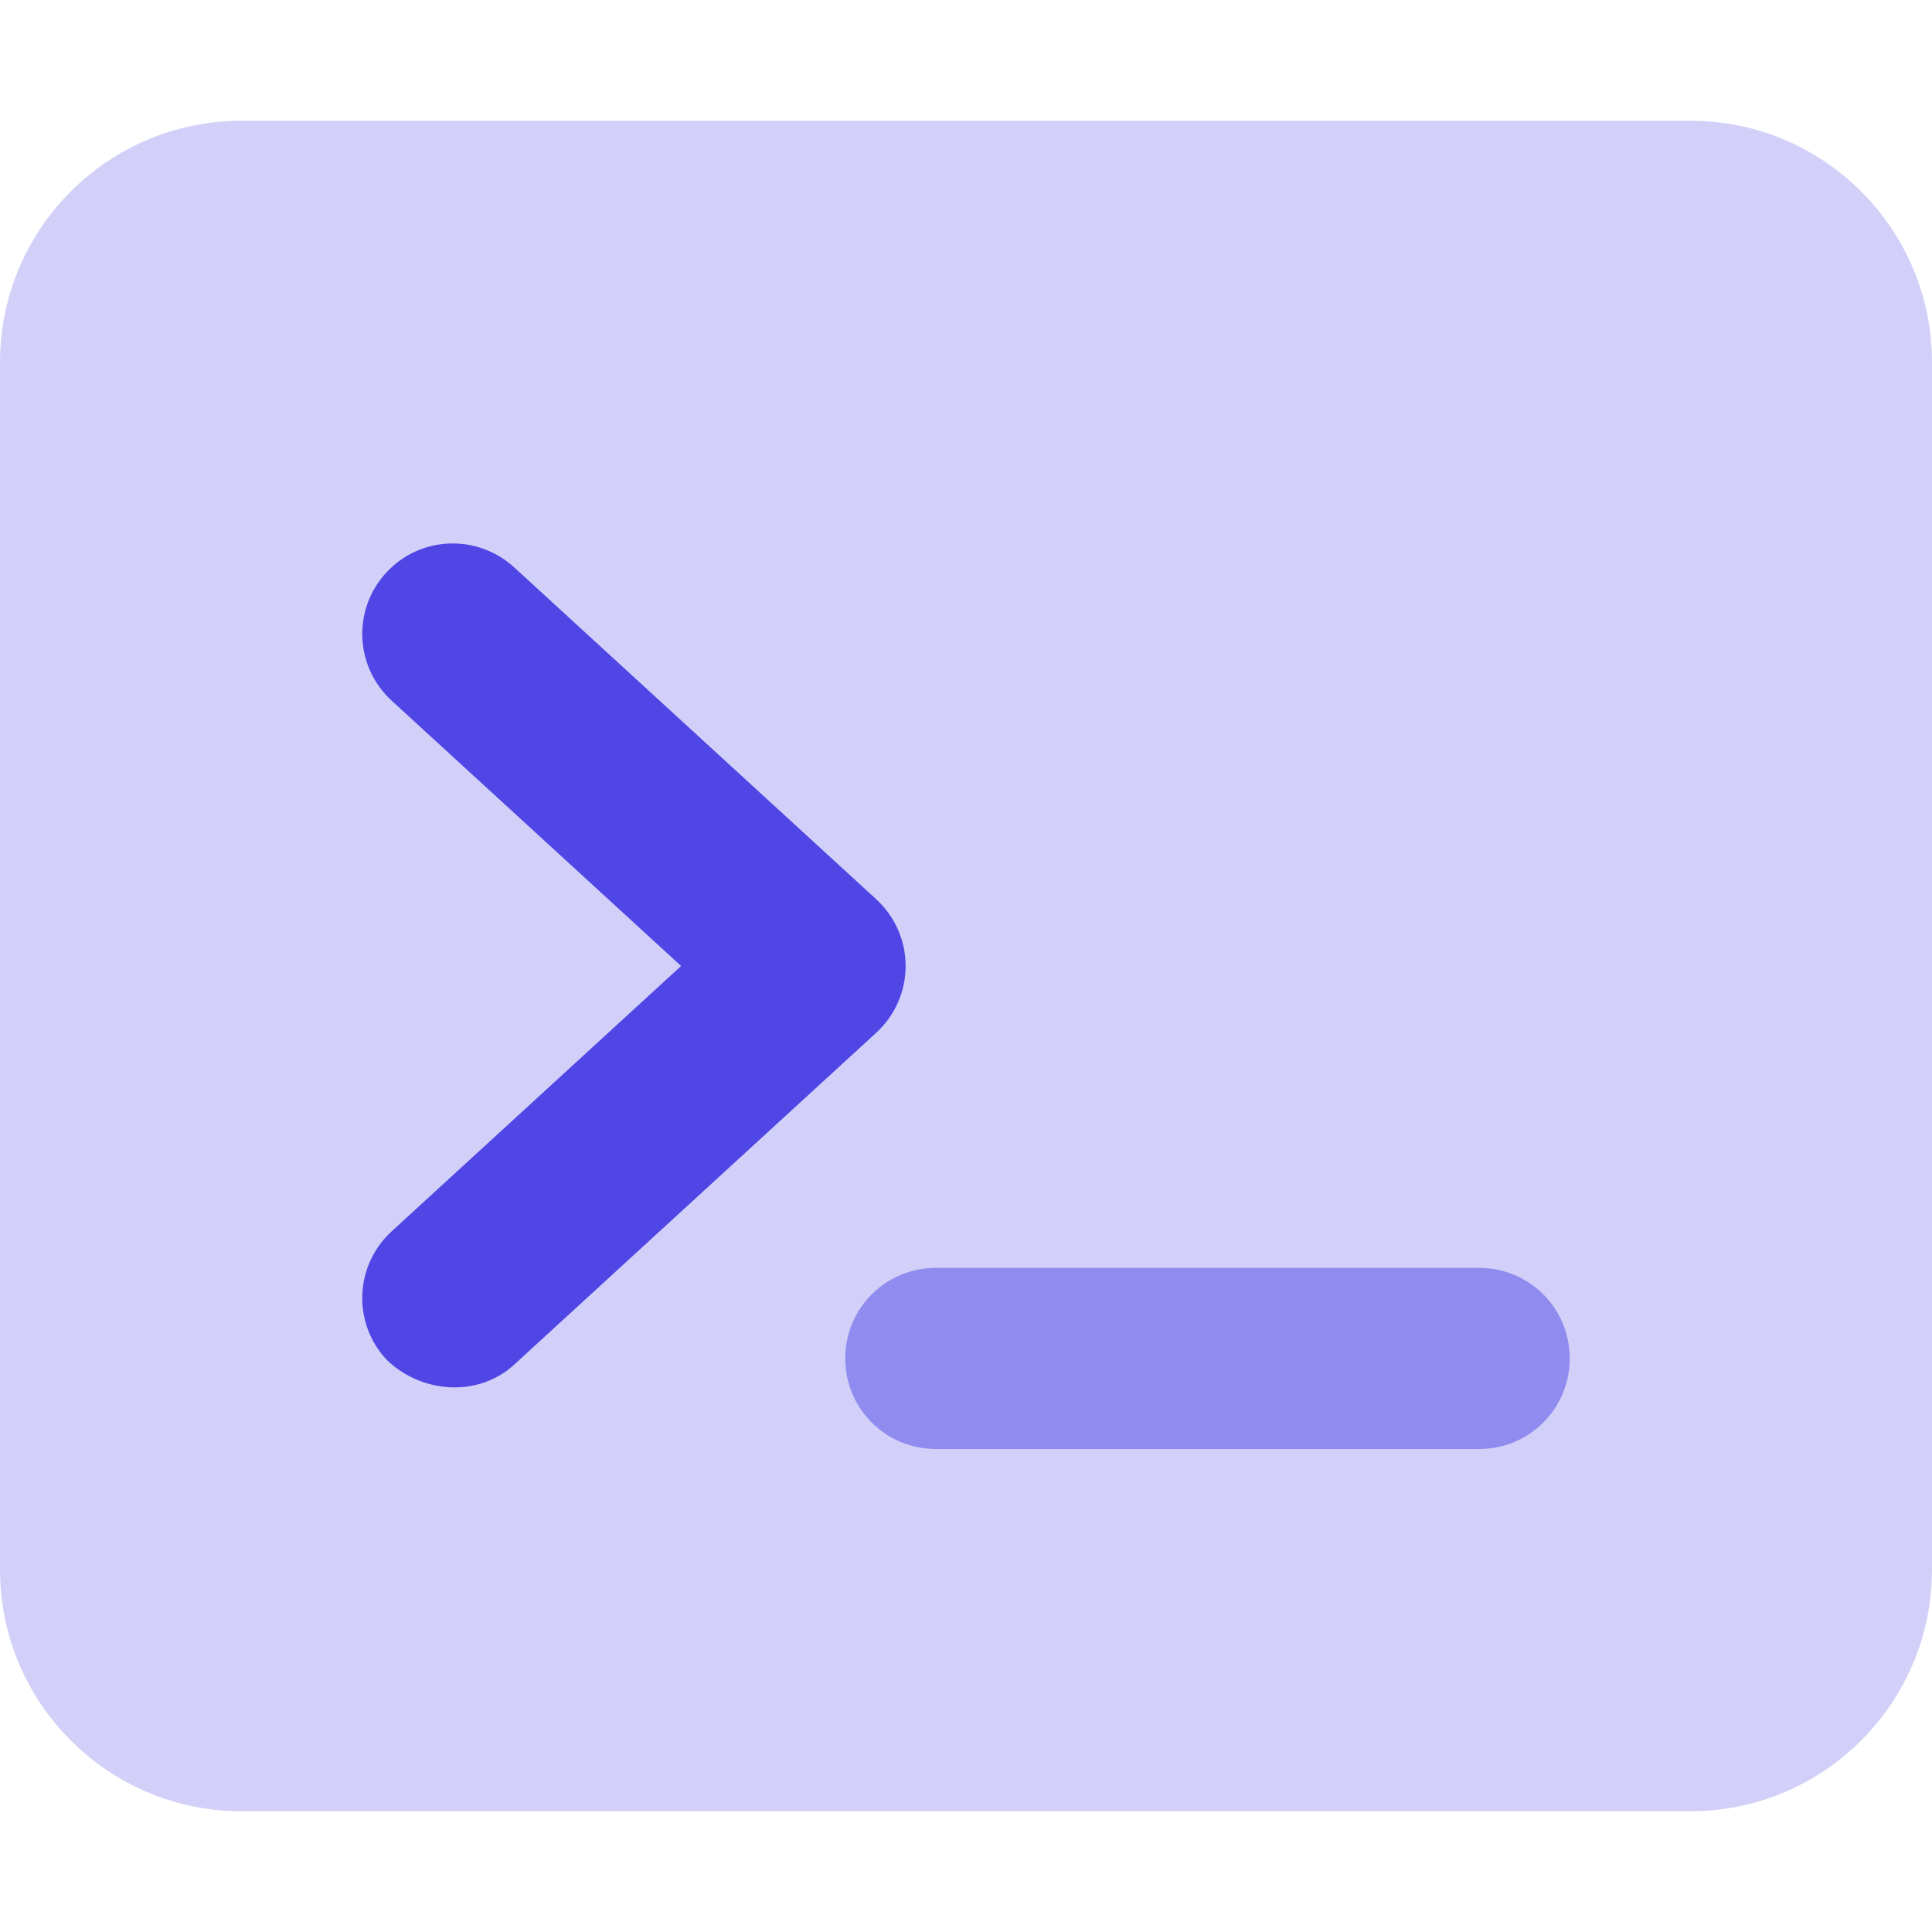
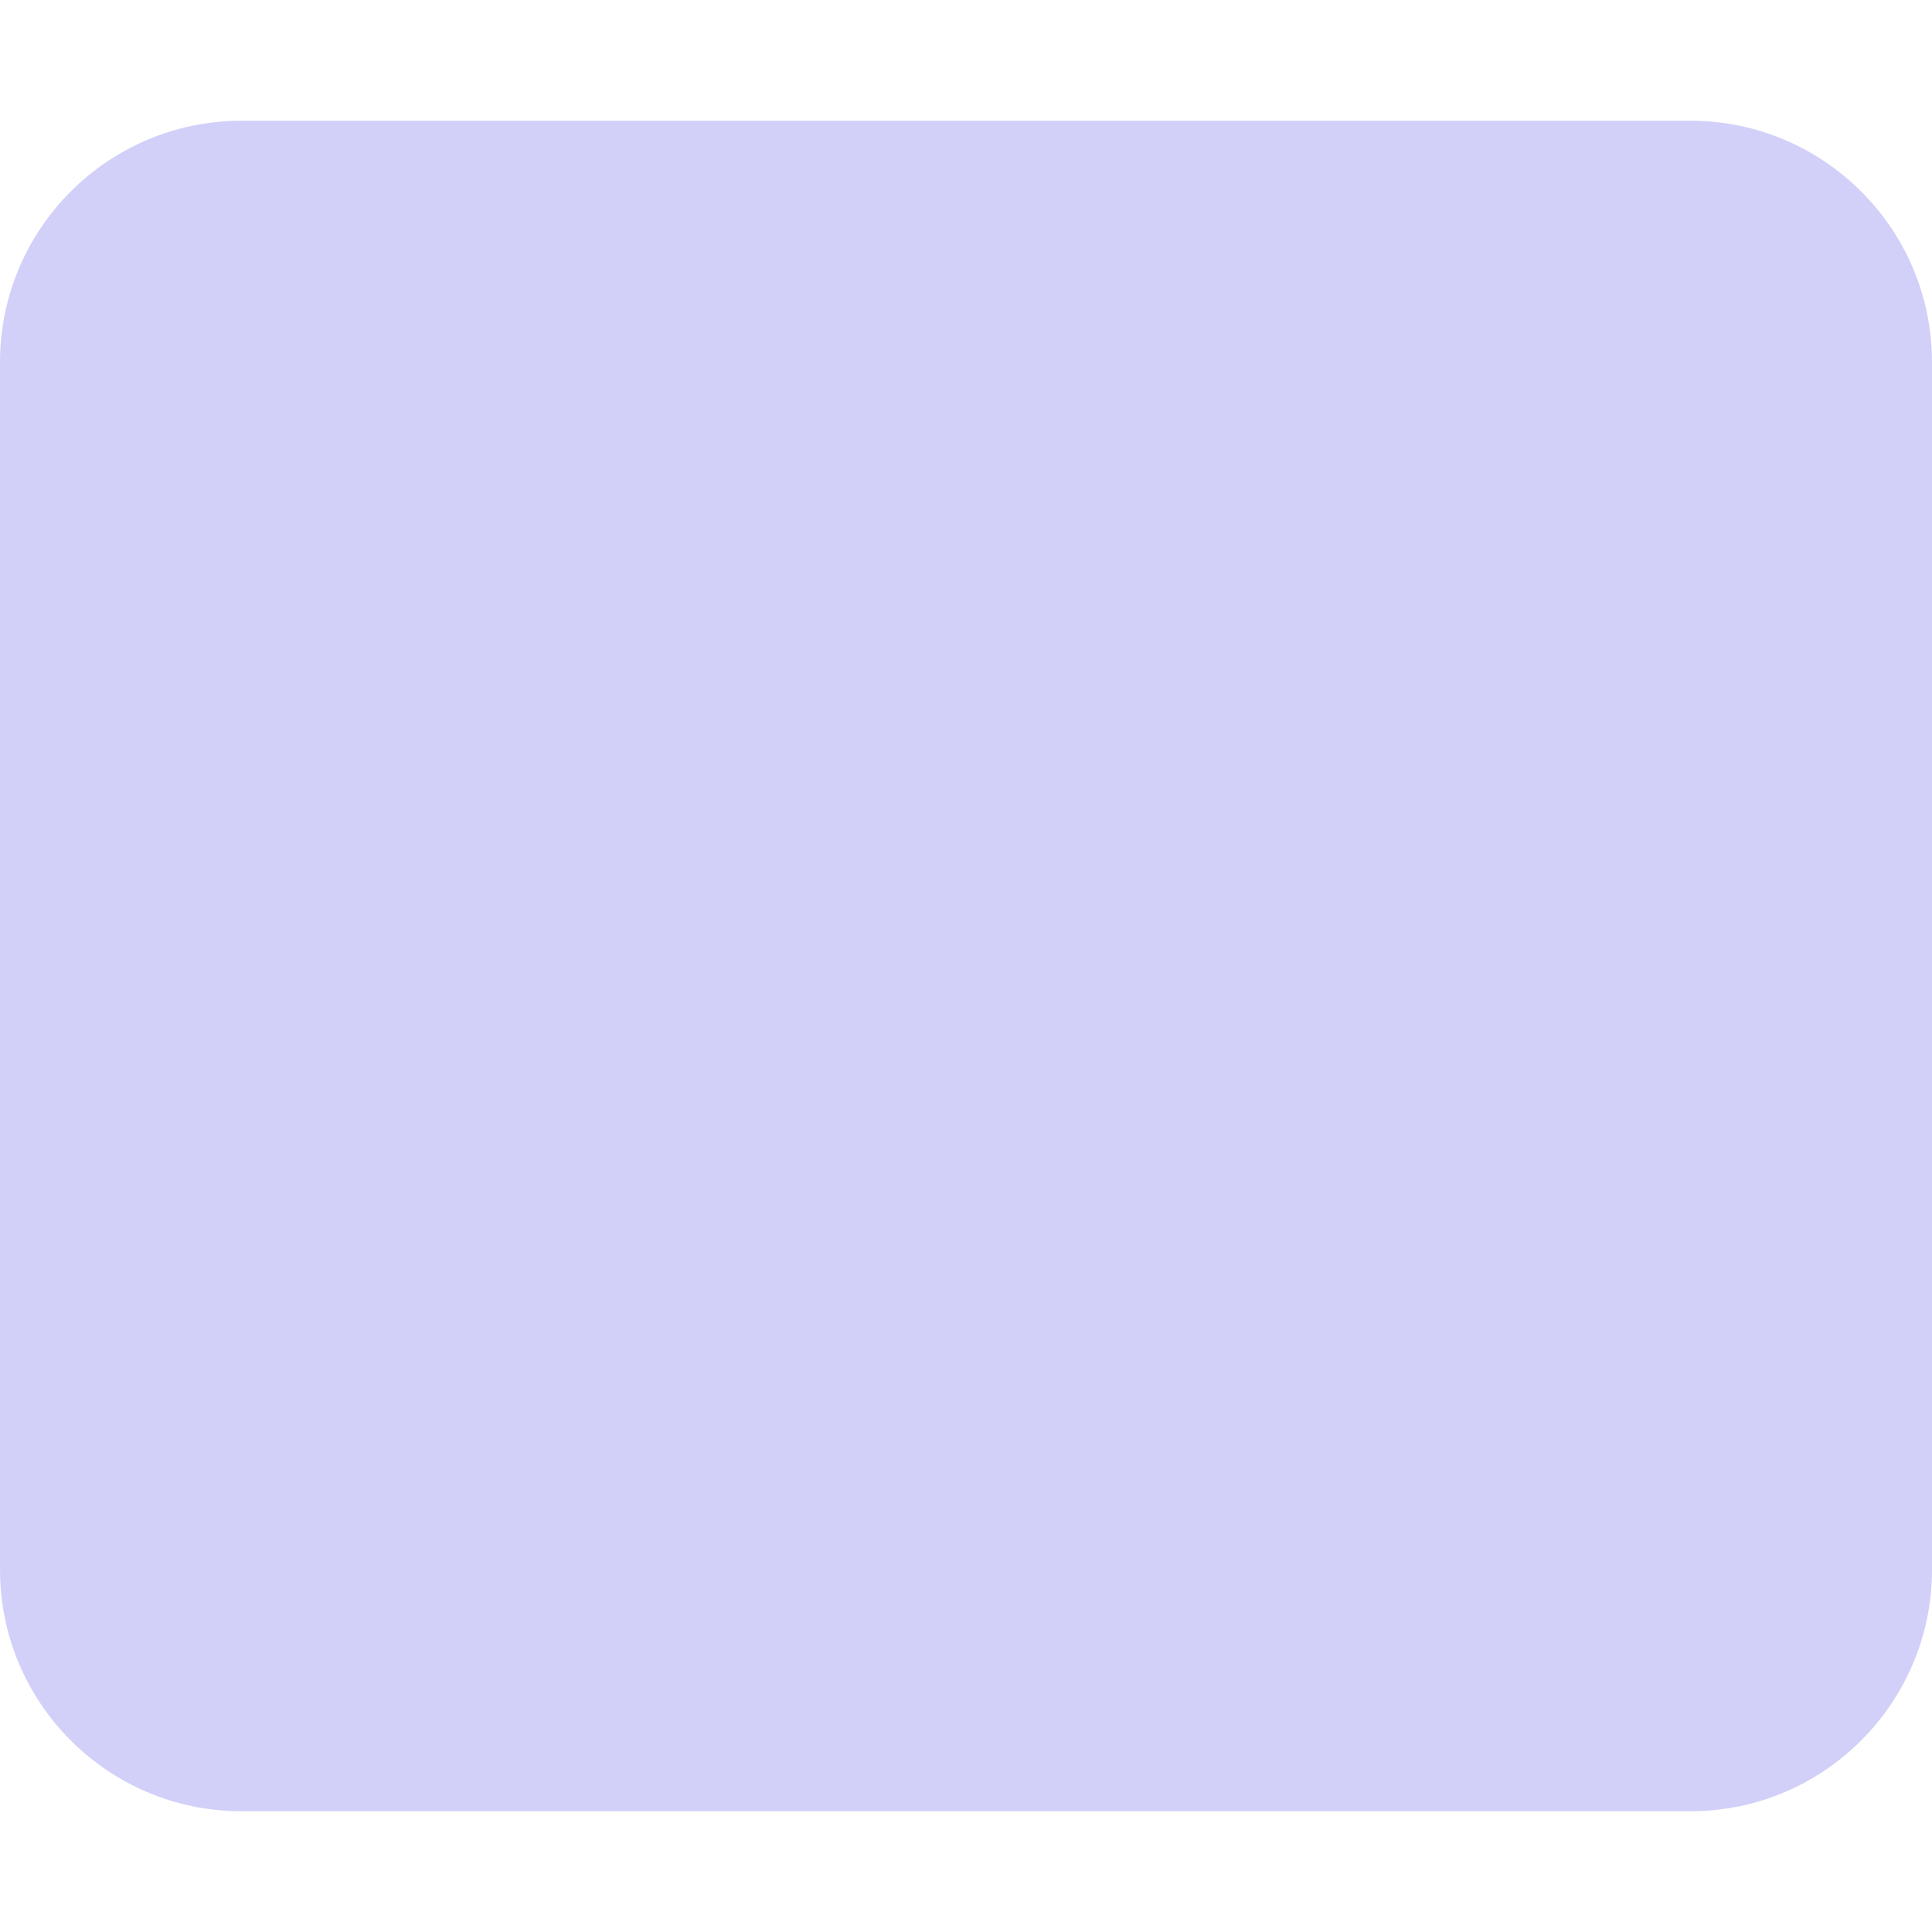
<svg xmlns="http://www.w3.org/2000/svg" width="32" height="32" viewBox="0 0 32 32" fill="none">
  <path opacity="0.25" d="M0 6C0 3.791 1.791 2 4 2H28C30.206 2 32 3.791 32 6V26C32 28.206 30.206 30 28 30H4C1.791 30 0 28.206 0 26V6Z" fill="#4F46E5" />
-   <path opacity="0.5" d="M24.5 21C25.331 21 26 21.669 26 22.5C26 23.331 25.331 24 24.5 24H15.5C14.669 24 14 23.331 14 22.5C14 21.669 14.669 21 15.5 21H24.5Z" fill="#4F46E5" />
-   <path d="M6.488 11.606C5.876 11.044 5.834 10.1 6.394 9.488C6.956 8.875 7.9 8.838 8.513 9.394L14.513 14.894C14.825 15.181 15 15.581 15 16C15 16.419 14.825 16.819 14.513 17.106L8.513 22.606C7.9 23.163 6.956 23.069 6.394 22.512C5.834 21.9 5.876 20.956 6.488 20.394L11.281 16L6.488 11.606Z" fill="#4F46E5" />
</svg>